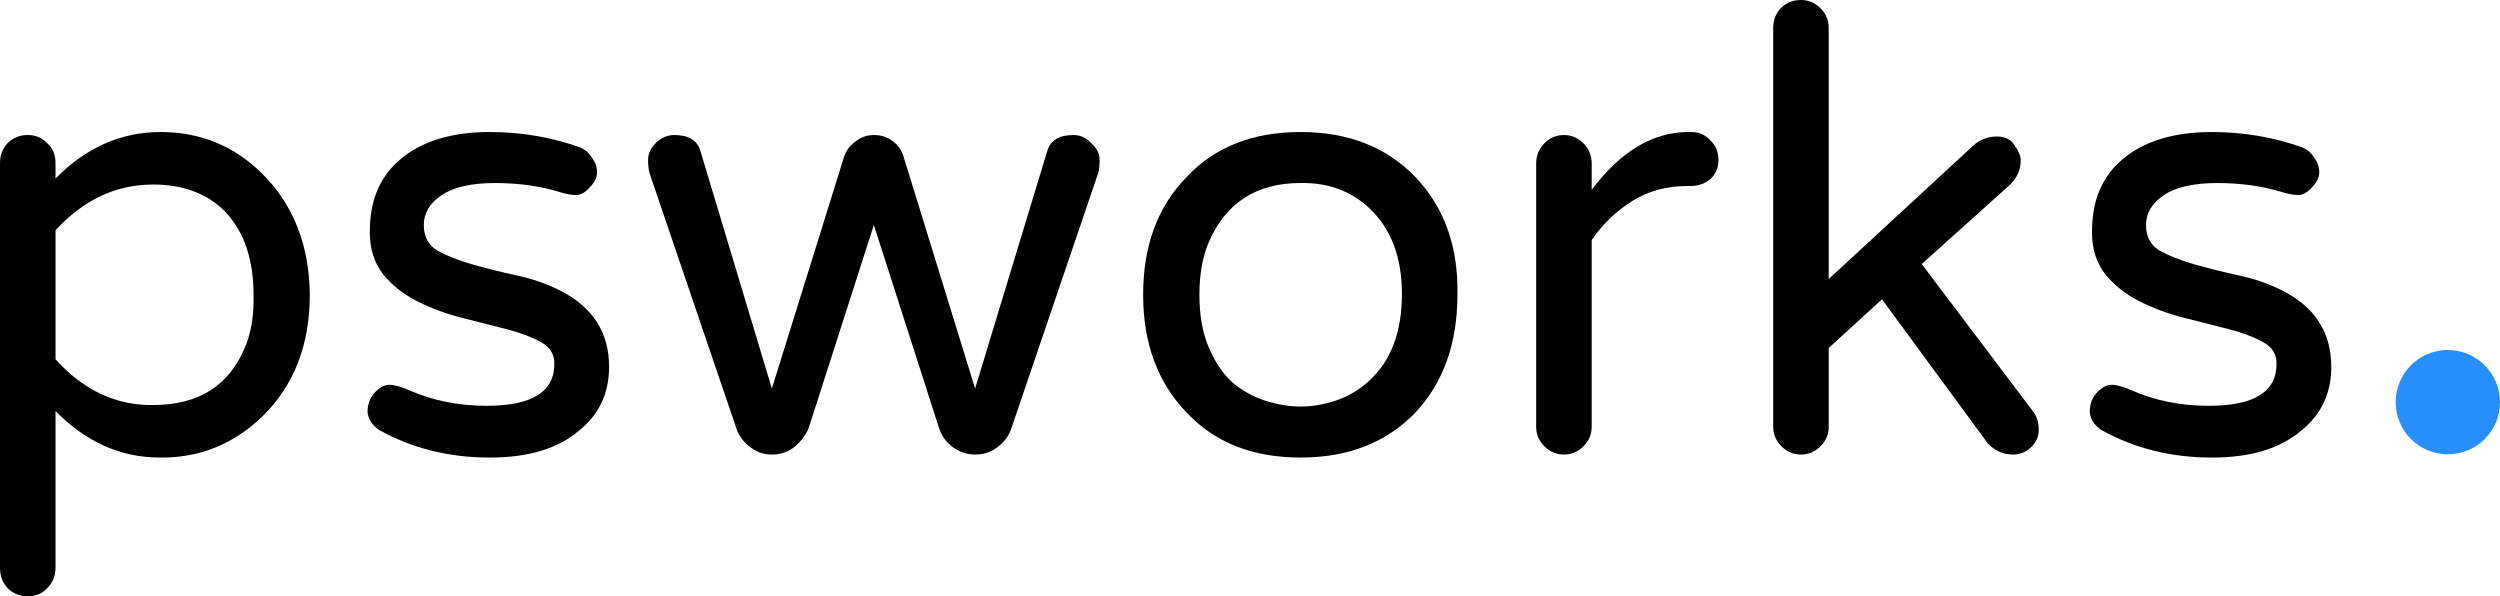
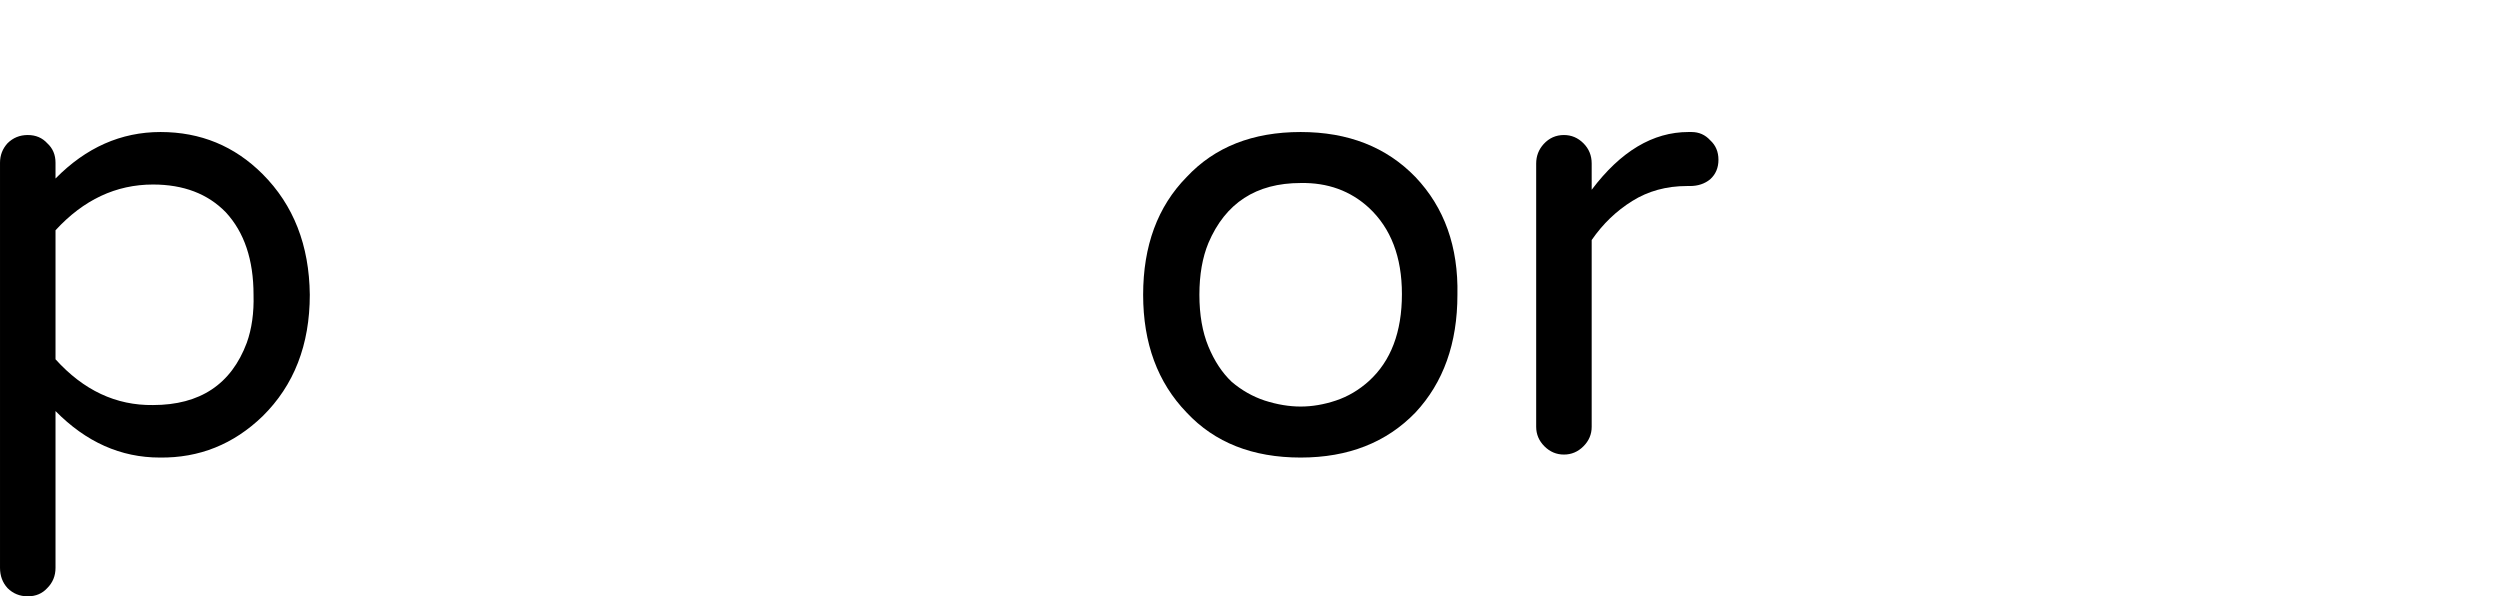
<svg xmlns="http://www.w3.org/2000/svg" xmlns:ns1="http://www.inkscape.org/namespaces/inkscape" xmlns:ns2="http://sodipodi.sourceforge.net/DTD/sodipodi-0.dtd" width="206.681mm" height="49.299mm" viewBox="0 0 732.334 174.683" id="svg2" version="1.1" ns1:version="1.1.2 (b8e25be833, 2022-02-05)" ns2:docname="logo_psw.svg">
  <defs id="defs4" />
  <ns2:namedview id="base" pagecolor="#ffffff" bordercolor="#666666" borderopacity="1.0" ns1:pageopacity="0.0" ns1:pageshadow="2" ns1:zoom="1.4" ns1:cx="414.64286" ns1:cy="1.7857143" ns1:document-units="px" ns1:current-layer="layer1" showgrid="false" ns1:window-width="1920" ns1:window-height="992" ns1:window-x="-8" ns1:window-y="-8" ns1:window-maximized="1" showguides="true" ns1:guide-bbox="true" fit-margin-top="0" fit-margin-left="0" fit-margin-right="0" fit-margin-bottom="0" ns1:pagecheckerboard="0">
    <ns2:guide position="585.385,41.543" orientation="0,1" id="guide4137" />
  </ns2:namedview>
  <g ns1:label="Vrstva 1" ns1:groupmode="layer" id="layer1" transform="translate(-3.656,-24.87)">
    <g style="font-style:normal;font-weight:normal;font-size:40px;line-height:125%;font-family:sans-serif;letter-spacing:0px;word-spacing:0px;fill:#000000;fill-opacity:1;stroke:none;stroke-width:1px;stroke-linecap:butt;stroke-linejoin:miter;stroke-opacity:1" id="text4684">
      <path d="m 19.915,77.165 q 13.403,-13.623 30.762,-13.623 17.578,0 29.883,12.305 13.623,13.623 13.843,35.376 0,21.973 -13.843,35.596 -12.744,12.305 -30.103,12.085 -17.139,0 -30.542,-13.623 l 0,45.923 q 0,3.516 -2.417,5.933 -2.197,2.417 -5.713,2.417 -3.516,0 -5.933,-2.417 -2.197,-2.417 -2.197,-5.933 l 0,-118.652 q 0,-3.296 2.197,-5.713 2.417,-2.417 5.933,-2.417 3.516,0 5.713,2.417 2.417,2.197 2.417,5.713 l 0,4.614 z m 0,52.954 q 12.305,13.623 28.564,13.403 20.654,0 27.466,-18.237 2.197,-6.152 1.978,-14.062 0,-15.381 -8.13,-24.17 -7.91,-8.13 -21.313,-8.13 -16.26,0 -28.564,13.403 l 0,37.793 z" style="font-style:normal;font-variant:normal;font-weight:normal;font-stretch:normal;font-size:225px;font-family:NTR;-inkscape-font-specification:NTR" id="path4142" />
-       <path d="m 146.258,143.742 q 19.995,0 19.775,-12.524 0,-3.955 -3.955,-6.152 -3.955,-2.197 -9.888,-3.735 -5.933,-1.538 -12.964,-3.296 -7.031,-1.758 -13.184,-4.834 -6.152,-3.076 -10.107,-7.91 -3.955,-5.054 -3.955,-12.305 0,-7.251 2.197,-12.305 2.197,-5.273 6.592,-9.009 9.448,-8.13 26.367,-8.13 13.623,0 26.147,4.395 2.417,0.879 3.735,3.076 1.538,1.978 1.538,4.395 0,2.197 -2.197,4.395 -1.978,2.197 -3.955,2.197 -1.978,0 -4.834,-0.879 -8.569,-2.637 -18.896,-2.637 -10.327,0 -15.601,3.516 -5.273,3.516 -5.273,8.789 0,5.054 3.955,7.471 3.955,2.197 9.888,3.955 6.152,1.758 13.184,3.296 7.251,1.538 13.184,4.614 14.062,7.251 14.062,22.192 0,11.646 -8.789,18.677 -9.229,7.91 -26.147,7.91 -18.018,0 -32.52,-8.13 -3.076,-2.197 -3.296,-5.273 0,-3.296 1.978,-5.493 2.197,-2.417 4.395,-2.417 2.197,0 5.713,1.538 10.327,4.614 22.852,4.614 z" style="font-style:normal;font-variant:normal;font-weight:normal;font-stretch:normal;font-size:225px;font-family:NTR;-inkscape-font-specification:NTR" id="path4144" />
-       <path d="m 310.394,69.255 q 1.318,-4.834 7.69,-4.834 3.076,0 5.273,2.417 2.417,2.197 2.417,4.834 0,2.417 -0.439,3.955 l -25.488,74.927 q -1.099,3.076 -3.955,5.273 -2.856,2.197 -6.592,2.197 -3.516,0 -6.592,-2.197 -2.856,-2.197 -3.955,-5.493 L 259.637,90.788 240.521,150.334 q -1.318,3.076 -4.175,5.493 -2.856,2.197 -6.592,2.197 -3.516,0 -6.372,-2.197 -2.856,-2.197 -3.955,-5.273 L 193.939,75.627 q -0.439,-1.538 -0.439,-3.955 0,-2.637 2.197,-4.834 2.417,-2.417 5.493,-2.417 6.372,0 7.69,4.834 l 20.874,69.434 21.094,-67.676 q 0.879,-2.856 3.296,-4.614 2.417,-1.978 5.493,-1.978 3.076,0 5.493,1.758 2.417,1.758 3.296,4.834 l 20.874,67.676 21.094,-69.434 z" style="font-style:normal;font-variant:normal;font-weight:normal;font-stretch:normal;font-size:225px;font-family:NTR;-inkscape-font-specification:NTR" id="path4146" />
      <path d="m 384.662,63.542 q 20.874,0 33.618,13.184 12.744,13.403 12.305,34.497 0,21.313 -12.305,34.497 -12.744,13.184 -33.618,13.184 -21.094,0 -33.398,-13.184 -12.744,-13.184 -12.744,-34.497 0,-21.533 12.744,-34.497 12.305,-13.184 33.398,-13.184 z m -20.215,73.169 q 4.395,3.735 9.668,5.493 5.493,1.758 10.547,1.758 5.054,0 10.327,-1.758 5.273,-1.758 9.668,-5.713 9.668,-8.789 9.668,-25.488 0,-16.26 -9.668,-25.269 -8.13,-7.471 -19.995,-7.251 -19.556,0 -27.026,17.578 -2.637,6.372 -2.637,15.161 0,8.789 2.637,15.161 2.637,6.372 6.812,10.327 z" style="font-style:normal;font-variant:normal;font-weight:normal;font-stretch:normal;font-size:225px;font-family:NTR;-inkscape-font-specification:NTR" id="path4148" />
      <path d="m 469.915,80.461 q 12.744,-16.919 28.345,-16.919 l 0.879,0 q 3.296,0 5.493,2.417 2.417,2.197 2.417,5.713 0,3.516 -2.417,5.713 -2.417,1.978 -5.933,1.978 l -0.879,0 q -9.009,0 -16.04,4.395 -7.031,4.395 -11.865,11.426 l 0,54.712 q 0,3.296 -2.417,5.713 -2.417,2.417 -5.713,2.417 -3.296,0 -5.713,-2.417 -2.417,-2.417 -2.417,-5.713 l 0,-77.124 q 0,-3.296 2.197,-5.713 2.417,-2.637 5.933,-2.637 3.296,0 5.713,2.417 2.417,2.417 2.417,5.933 l 0,7.69 z" style="font-style:normal;font-variant:normal;font-weight:normal;font-stretch:normal;font-size:225px;font-family:NTR;-inkscape-font-specification:NTR" id="path4150" />
-       <path d="m 599.115,145.28 q 1.758,2.197 1.758,5.493 0,3.076 -2.417,5.273 -2.197,1.978 -5.054,1.978 -4.395,0 -7.471,-3.296 l -30.981,-42.188 -15.601,14.282 0,23.071 q 0,3.296 -2.417,5.713 -2.417,2.417 -5.713,2.417 -3.296,0 -5.713,-2.417 -2.417,-2.417 -2.417,-5.713 l 0,-116.895 q 0,-3.296 2.197,-5.713 2.417,-2.417 5.933,-2.417 3.296,0 5.713,2.417 2.417,2.417 2.417,5.713 l 0,73.608 42.847,-39.551 q 2.856,-2.197 6.372,-2.197 3.735,0 5.273,2.637 1.758,2.417 1.758,4.395 0,3.955 -3.076,7.031 l -25.928,23.291 32.52,43.066 z" style="font-style:normal;font-variant:normal;font-weight:normal;font-stretch:normal;font-size:225px;font-family:NTR;-inkscape-font-specification:NTR" id="path4152" />
-       <path d="m 650.75,143.742 q 19.995,0 19.775,-12.524 0,-3.955 -3.955,-6.152 -3.955,-2.197 -9.888,-3.735 -5.933,-1.538 -12.964,-3.296 -7.031,-1.758 -13.184,-4.834 -6.152,-3.076 -10.107,-7.91 -3.955,-5.054 -3.955,-12.305 0,-7.251 2.197,-12.305 2.197,-5.273 6.592,-9.009 9.448,-8.13 26.367,-8.13 13.623,0 26.147,4.395 2.417,0.879 3.735,3.076 1.538,1.978 1.538,4.395 0,2.197 -2.197,4.395 -1.978,2.197 -3.955,2.197 -1.978,0 -4.834,-0.879 -8.569,-2.637 -18.896,-2.637 -10.327,0 -15.601,3.516 -5.273,3.516 -5.273,8.789 0,5.054 3.955,7.471 3.955,2.197 9.888,3.955 6.152,1.758 13.184,3.296 7.251,1.538 13.184,4.614 14.062,7.251 14.062,22.192 0,11.646 -8.789,18.677 -9.229,7.91 -26.147,7.91 -18.018,0 -32.52,-8.13 -3.076,-2.197 -3.296,-5.273 0,-3.296 1.978,-5.493 2.197,-2.417 4.395,-2.417 2.197,0 5.713,1.538 10.327,4.614 22.852,4.614 z" style="font-style:normal;font-variant:normal;font-weight:normal;font-stretch:normal;font-size:225px;font-family:NTR;-inkscape-font-specification:NTR" id="path4154" />
    </g>
-     <circle style="fill:#278efc;fill-opacity:1;fill-rule:nonzero;stroke:none;stroke-width:0.1;stroke-linecap:round;stroke-linejoin:round;stroke-miterlimit:4;stroke-dasharray:none;stroke-opacity:1" id="path4135" cx="720.711" cy="142.674" r="15.279" />
  </g>
</svg>